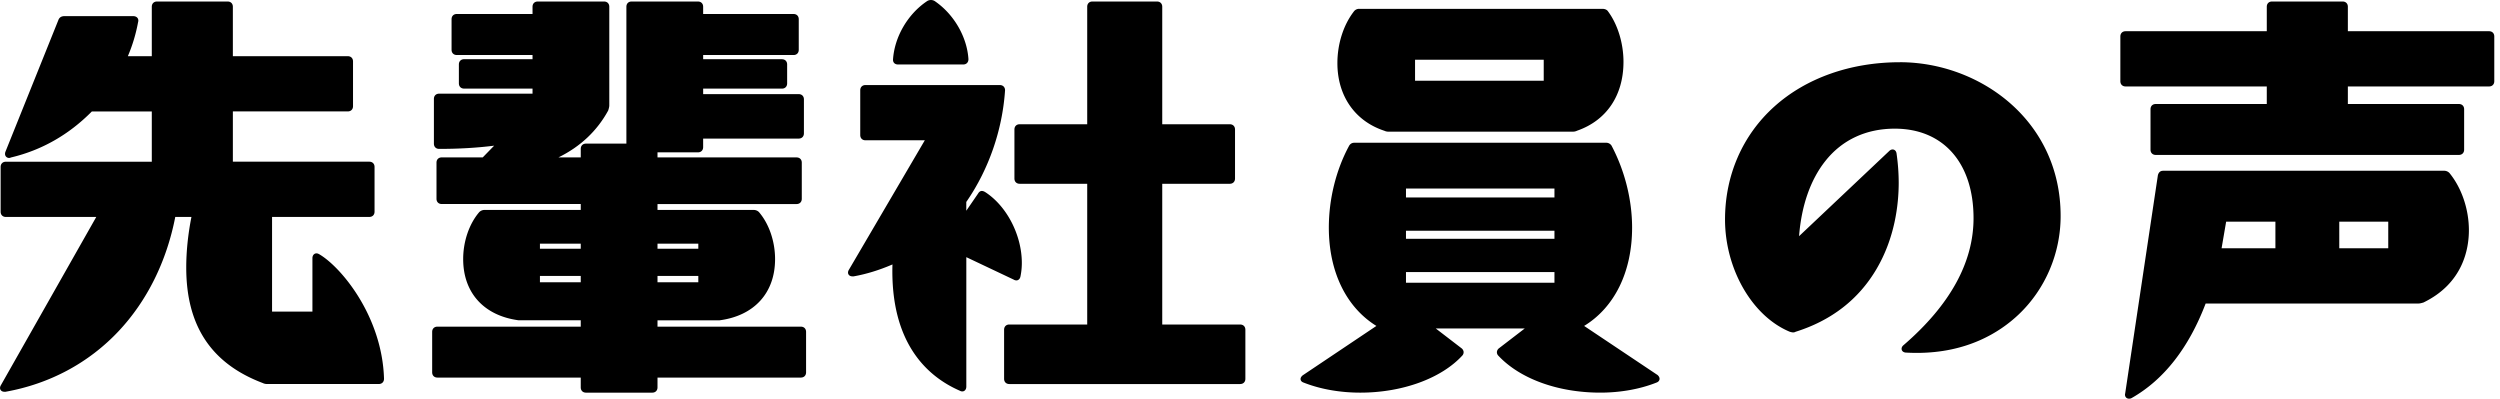
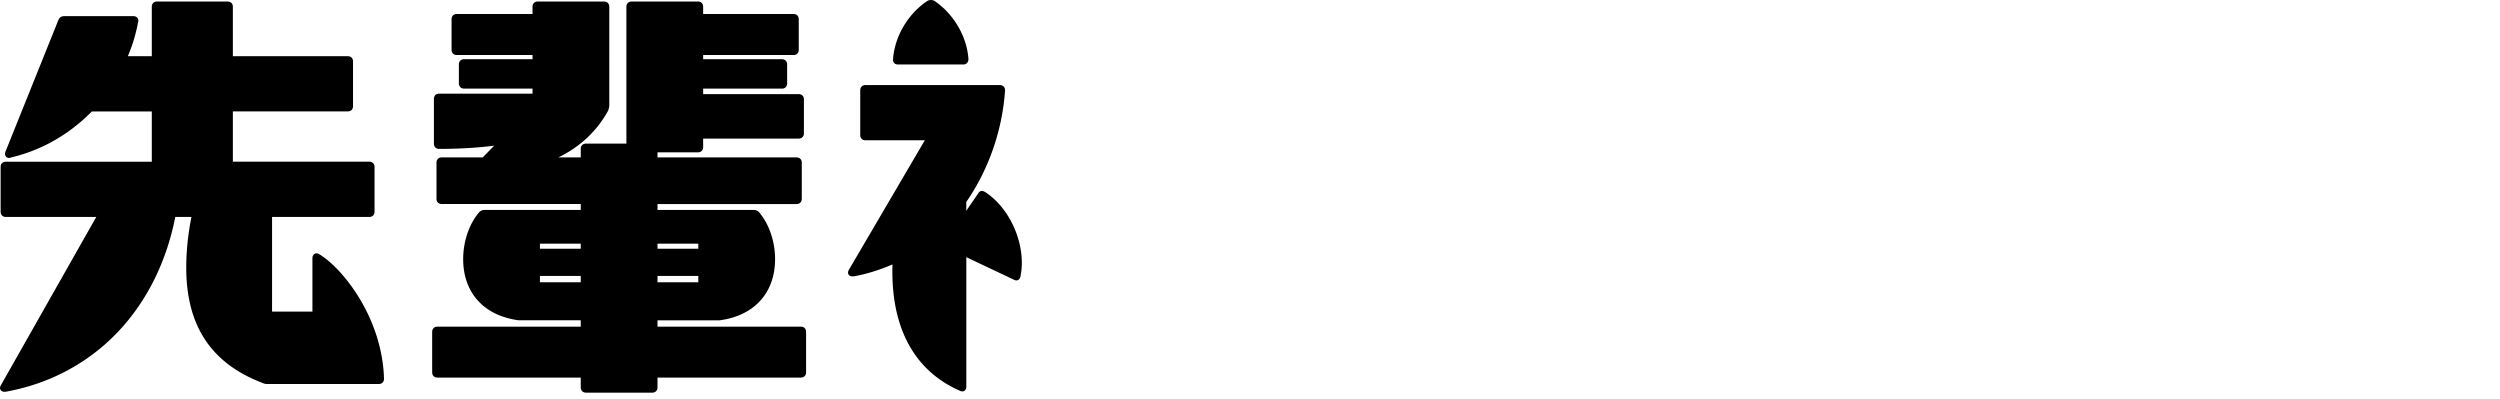
<svg xmlns="http://www.w3.org/2000/svg" width="301" height="48" fill="none">
  <g clip-path="url(#clip0_469_9584)" fill="#000">
    <path d="M38.407 30.596c-.181-.109-.374-.12-.528-.034-.166.094-.263.287-.263.528v6.424h-4.86V26.119h11.711c.377 0 .629-.252.629-.629v-5.392c0-.377-.252-.63-.629-.63h-16.43v-6.053h13.839c.376 0 .628-.252.628-.628V7.394c0-.376-.252-.629-.628-.629h-13.84V.81c0-.376-.252-.628-.628-.628h-8.504c-.376 0-.628.252-.628.628v5.958h-2.883a19.349 19.349 0 001.23-4.091c.075-.242.008-.406-.06-.502-.105-.146-.293-.231-.511-.231H7.755c-.357 0-.598.15-.716.444L.66 18.256c-.08.204-.07.405.028.552a.5.5 0 00.43.21.41.41 0 00.182-.052l.023-.006c3.693-.875 6.967-2.74 9.738-5.542h7.215v6.053H.706c-.377 0-.63.252-.63.629v5.392c0 .377.253.63.63.63H11.59L.107 46.381c-.16.267-.099.459-.045.549.051.09.182.24.487.24h.122l.02-.005C6 46.21 10.703 43.683 14.29 39.862c3.421-3.646 5.775-8.395 6.812-13.745h1.948c-.417 2.11-.626 4.165-.626 6.111 0 6.998 3.01 11.54 9.203 13.886.248.122.436.122.603.122h13.377c.376 0 .629-.252.629-.635-.218-7.555-5.21-13.504-7.83-15.007l.002.002zm58.017 8.734h-17.26v-.766h7.488c4.174-.558 6.667-3.313 6.667-7.369 0-2.119-.716-4.225-1.929-5.647a.88.88 0 00-.669-.27H79.164v-.711h16.742c.377 0 .629-.253.629-.63v-4.355c0-.376-.252-.628-.629-.628H79.164v-.61h4.866c.377 0 .629-.252.629-.629v-1.03h11.504c.376 0 .629-.252.629-.629V11.96c0-.376-.253-.628-.63-.628H84.66v-.661h9.483c.377 0 .629-.252.629-.629V7.76c0-.377-.252-.629-.629-.629H84.66v-.505h10.882c.376 0 .628-.252.628-.628V2.313c0-.376-.252-.628-.628-.628H84.659V.81c0-.376-.252-.628-.629-.628h-7.984c-.376 0-.629.252-.629.628v16.482h-4.866c-.377 0-.629.252-.629.629v1.03h-2.686c2.641-1.295 4.653-3.192 5.992-5.647l.051-.17c.043-.161.08-.3.08-.45V.81c0-.376-.253-.628-.63-.628h-7.984c-.376 0-.628.252-.628.628v.875h-9.12c-.377 0-.629.252-.629.628v3.683c0 .376.252.628.629.628h9.12v.505h-8.24c-.376 0-.628.252-.628.629v2.281c0 .376.252.629.629.629h8.239v.61H52.87c-.376 0-.628.252-.628.628v5.393c0 .376.252.628.628.628 2.376 0 4.548-.126 6.625-.387l-1.373 1.411h-4.94c-.376 0-.628.253-.628.63v4.355c0 .376.252.628.629.628h16.74v.712H58.367a.892.892 0 00-.682.283c-1.202 1.409-1.918 3.515-1.918 5.634 0 4.056 2.493 6.81 6.667 7.369h7.488v.767h-17.26c-.377 0-.629.252-.629.629v4.873c0 .376.252.629.629.629h17.26v1.186c0 .377.252.629.629.629h7.984c.376 0 .629-.252.629-.629V45.46h17.26c.376 0 .628-.253.628-.629v-4.873c0-.377-.252-.629-.628-.629zm-17.26-9.386v-.61h4.913v.61h-4.913zm0 4.044v-.766h4.913v.766h-4.913zm-14.156-4.044v-.61h4.914v.61h-4.914zm0 4.044v-.766h4.914v.766h-4.914zm43.134-26.224h7.83c.377 0 .629-.252.629-.642-.169-2.698-1.773-5.448-4.086-7.009L112.491.1a.879.879 0 00-.812 0l-.022.013c-2.343 1.546-3.968 4.317-4.139 7.076 0 .361.235.577.628.577l-.004-.002zm14.419 25.954c.162-.074.272-.239.308-.46.107-.53.16-1.066.16-1.597 0-3.344-1.809-6.85-4.407-8.531-.239-.143-.588-.282-.857.167l-1.424 2.076v-1.059c2.694-3.887 4.351-8.653 4.668-13.445 0-.376-.253-.629-.629-.629h-16.178c-.377 0-.629.253-.629.629v5.393c0 .376.252.628.629.628h7.146l-9.143 15.595c-.161.267-.099.46-.047.55.051.09.181.24.489.24h.105l.036-.003c1.512-.268 3.077-.749 4.664-1.433-.278 9.513 4.242 13.52 8.115 15.205a.585.585 0 00.293.084c.079 0 .154-.02.222-.058.167-.094.263-.287.263-.528v-15.58l5.692 2.697c.184.11.372.132.53.06h-.006z" />
-     <path d="M149.312 39.07h-9.378V22.127h8.134c.376 0 .629-.253.629-.629v-5.91c0-.376-.253-.629-.629-.629h-8.134V.81c0-.376-.252-.628-.629-.628h-7.777c-.376 0-.628.252-.628.628v14.15h-8.134c-.377 0-.629.252-.629.628v5.91c0 .376.252.629.629.629h8.134V39.07h-9.379c-.376 0-.628.253-.628.63v5.91c0 .376.252.628.628.628h27.794c.376 0 .628-.252.628-.629V39.7c0-.376-.252-.629-.628-.629h-.003zm50.208 6.05l-8.791-5.878c3.676-2.245 5.776-6.535 5.776-11.833 0-3.34-.875-6.837-2.462-9.847l-.01-.02a.757.757 0 00-.644-.355h-30.333c-.204 0-.482.075-.655.424-1.554 2.895-2.41 6.374-2.41 9.797 0 5.293 2.083 9.582 5.727 11.834l-8.846 5.93-.015.01c-.257.205-.285.395-.263.52.021.117.102.275.37.363 2.001.789 4.36 1.208 6.819 1.208 5.061 0 9.771-1.715 12.303-4.492a.584.584 0 00.124-.475.666.666 0 00-.267-.394l-3.079-2.365h10.719l-3.077 2.363a.65.65 0 00-.269.396.58.58 0 00.124.475l.015.017c2.606 2.803 7.199 4.475 12.29 4.475 2.425 0 4.767-.417 6.757-1.204.287-.096.362-.284.381-.387.034-.19-.062-.393-.276-.564l-.008.002zm-12.364-12.364v1.283H169.28v-1.283h17.876zm0-4.978v.973H169.28v-.973h17.876zm0-5.08v1.075H169.28v-1.075h17.876zm-20.502-6.965c.245.12.434.12.598.12h22.037c.167 0 .355 0 .601-.12 3.543-1.233 5.577-4.253 5.577-8.285 0-2.271-.714-4.568-1.91-6.144l-.019-.021c-.145-.145-.353-.218-.618-.218h-29.245a.784.784 0 00-.689.342c-1.246 1.627-1.963 3.885-1.963 6.197 0 3.928 2.104 6.966 5.631 8.132v-.003zm3.718-6.012V7.193h15.492v2.528h-15.492zm58.379-2.228c-5.921 0-11.288 1.892-15.115 5.33-3.832 3.443-5.943 8.273-5.943 13.602 0 5.97 3.283 11.658 7.807 13.522l.077.022c.188.047.4.102.614-.024 4.298-1.351 7.567-3.88 9.718-7.52 2.226-3.766 2.695-7.766 2.695-10.46a24.8 24.8 0 00-.263-3.51c-.037-.222-.161-.38-.336-.438-.18-.058-.383.005-.541.163l-10.856 10.255c.282-3.657 1.362-6.766 3.141-9.021 2.023-2.569 4.92-3.924 8.382-3.924 5.848 0 9.483 4.13 9.483 10.779 0 5.322-2.835 10.467-8.427 15.286-.199.16-.28.383-.211.58.07.199.278.318.543.318.432.024.853.035 1.263.035 6.058 0 9.986-2.468 12.257-4.619 3.216-3.045 5.061-7.369 5.061-11.861 0-11.592-9.836-18.518-19.347-18.518l-.002.003zm70.933-3.734h-17.002V.81c0-.376-.252-.628-.628-.628h-8.504c-.377 0-.629.252-.629.628v2.95H255.92c-.377 0-.629.252-.629.629V9.78c0 .377.252.629.629.629h17.001v2.113H259.55c-.376 0-.628.252-.628.628v4.873c0 .377.252.63.628.63h36.503c.376 0 .629-.253.629-.63V13.15c0-.376-.253-.628-.629-.628h-13.371v-2.113h17.002c.376 0 .628-.252.628-.629V4.388c0-.377-.252-.629-.628-.629zM294.24 20.56h-33.806c-.224 0-.513.091-.626.545l-3.937 26.268a.512.512 0 00.079.452c.09.113.227.177.389.177a.627.627 0 00.313-.079c3.87-2.198 6.868-6.026 8.908-11.38h25.623c.151 0 .288-.036.449-.079l.119-.032.043-.015c4.751-2.312 5.461-6.44 5.461-8.696 0-2.523-.87-5.094-2.343-6.892a.882.882 0 00-.67-.27h-.002zm-6.695 6.13v3.201h-5.897V26.69h5.897zm-13.586 0v3.201h-6.481l.549-3.201h5.932z" />
  </g>
  <defs>
    <clipPath id="clip0_469_9584">
      <path fill="#fff" d="M0 0h300.317v48H0z" />
    </clipPath>
  </defs>
</svg>